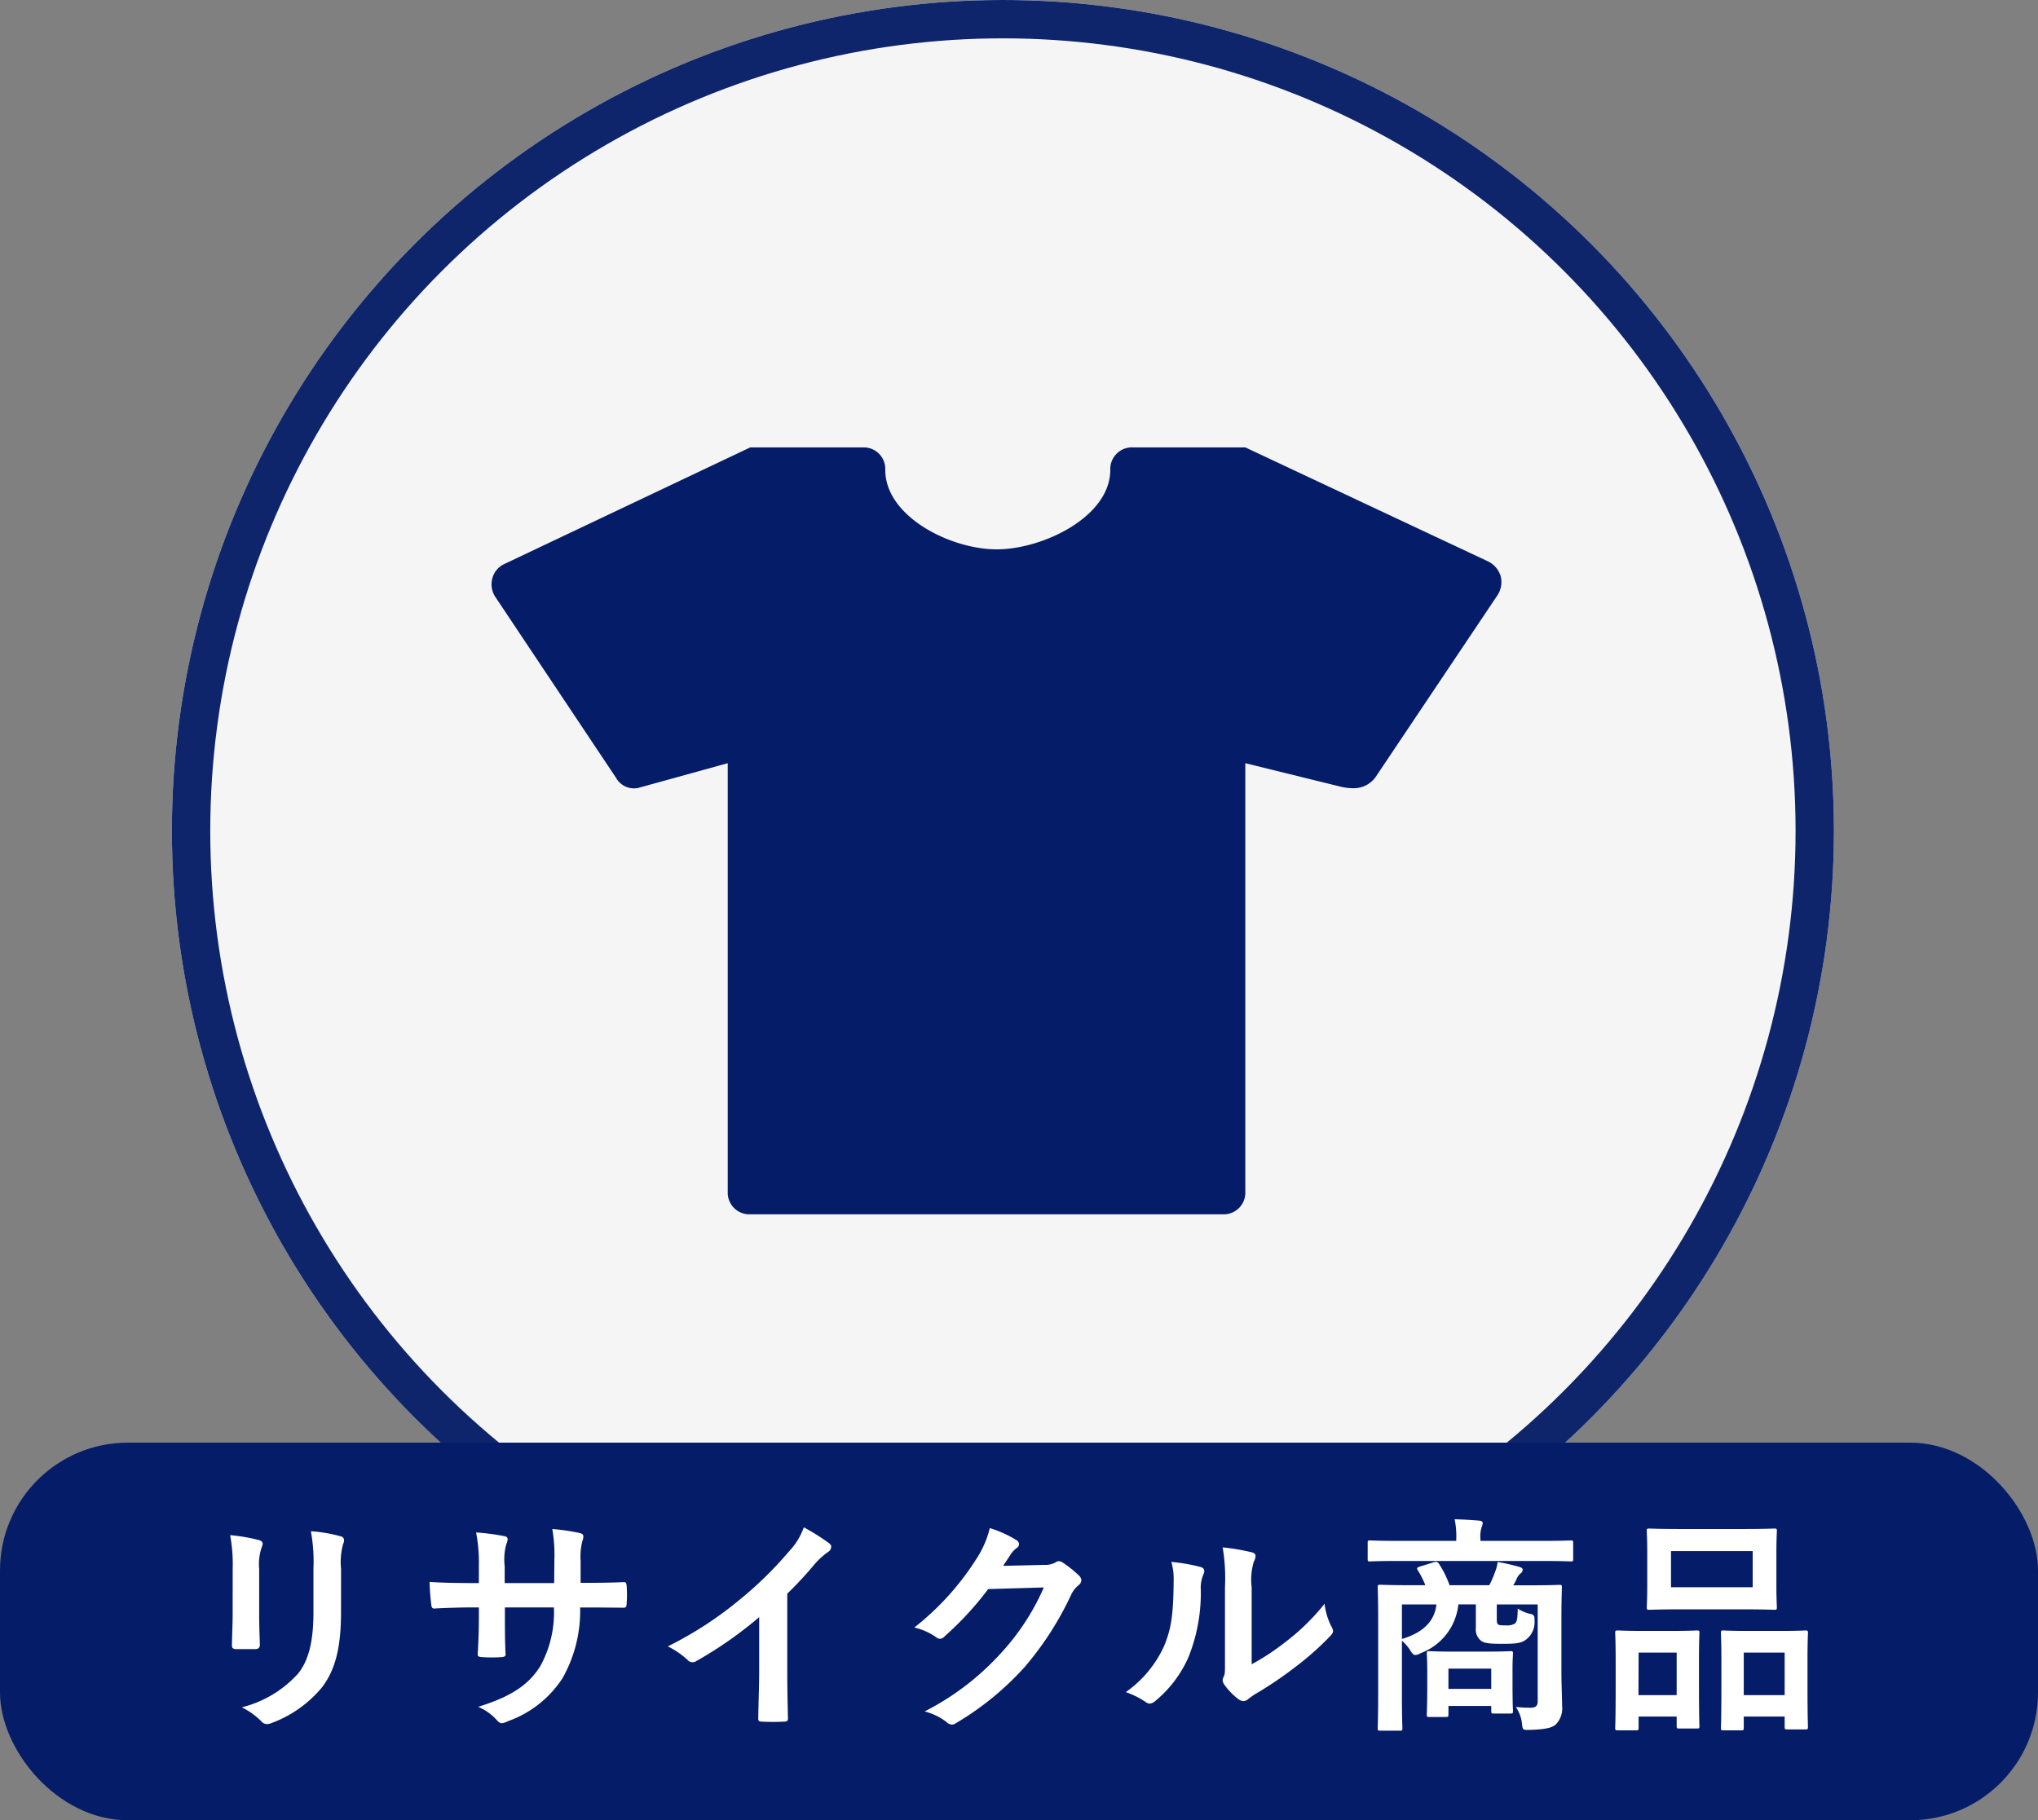
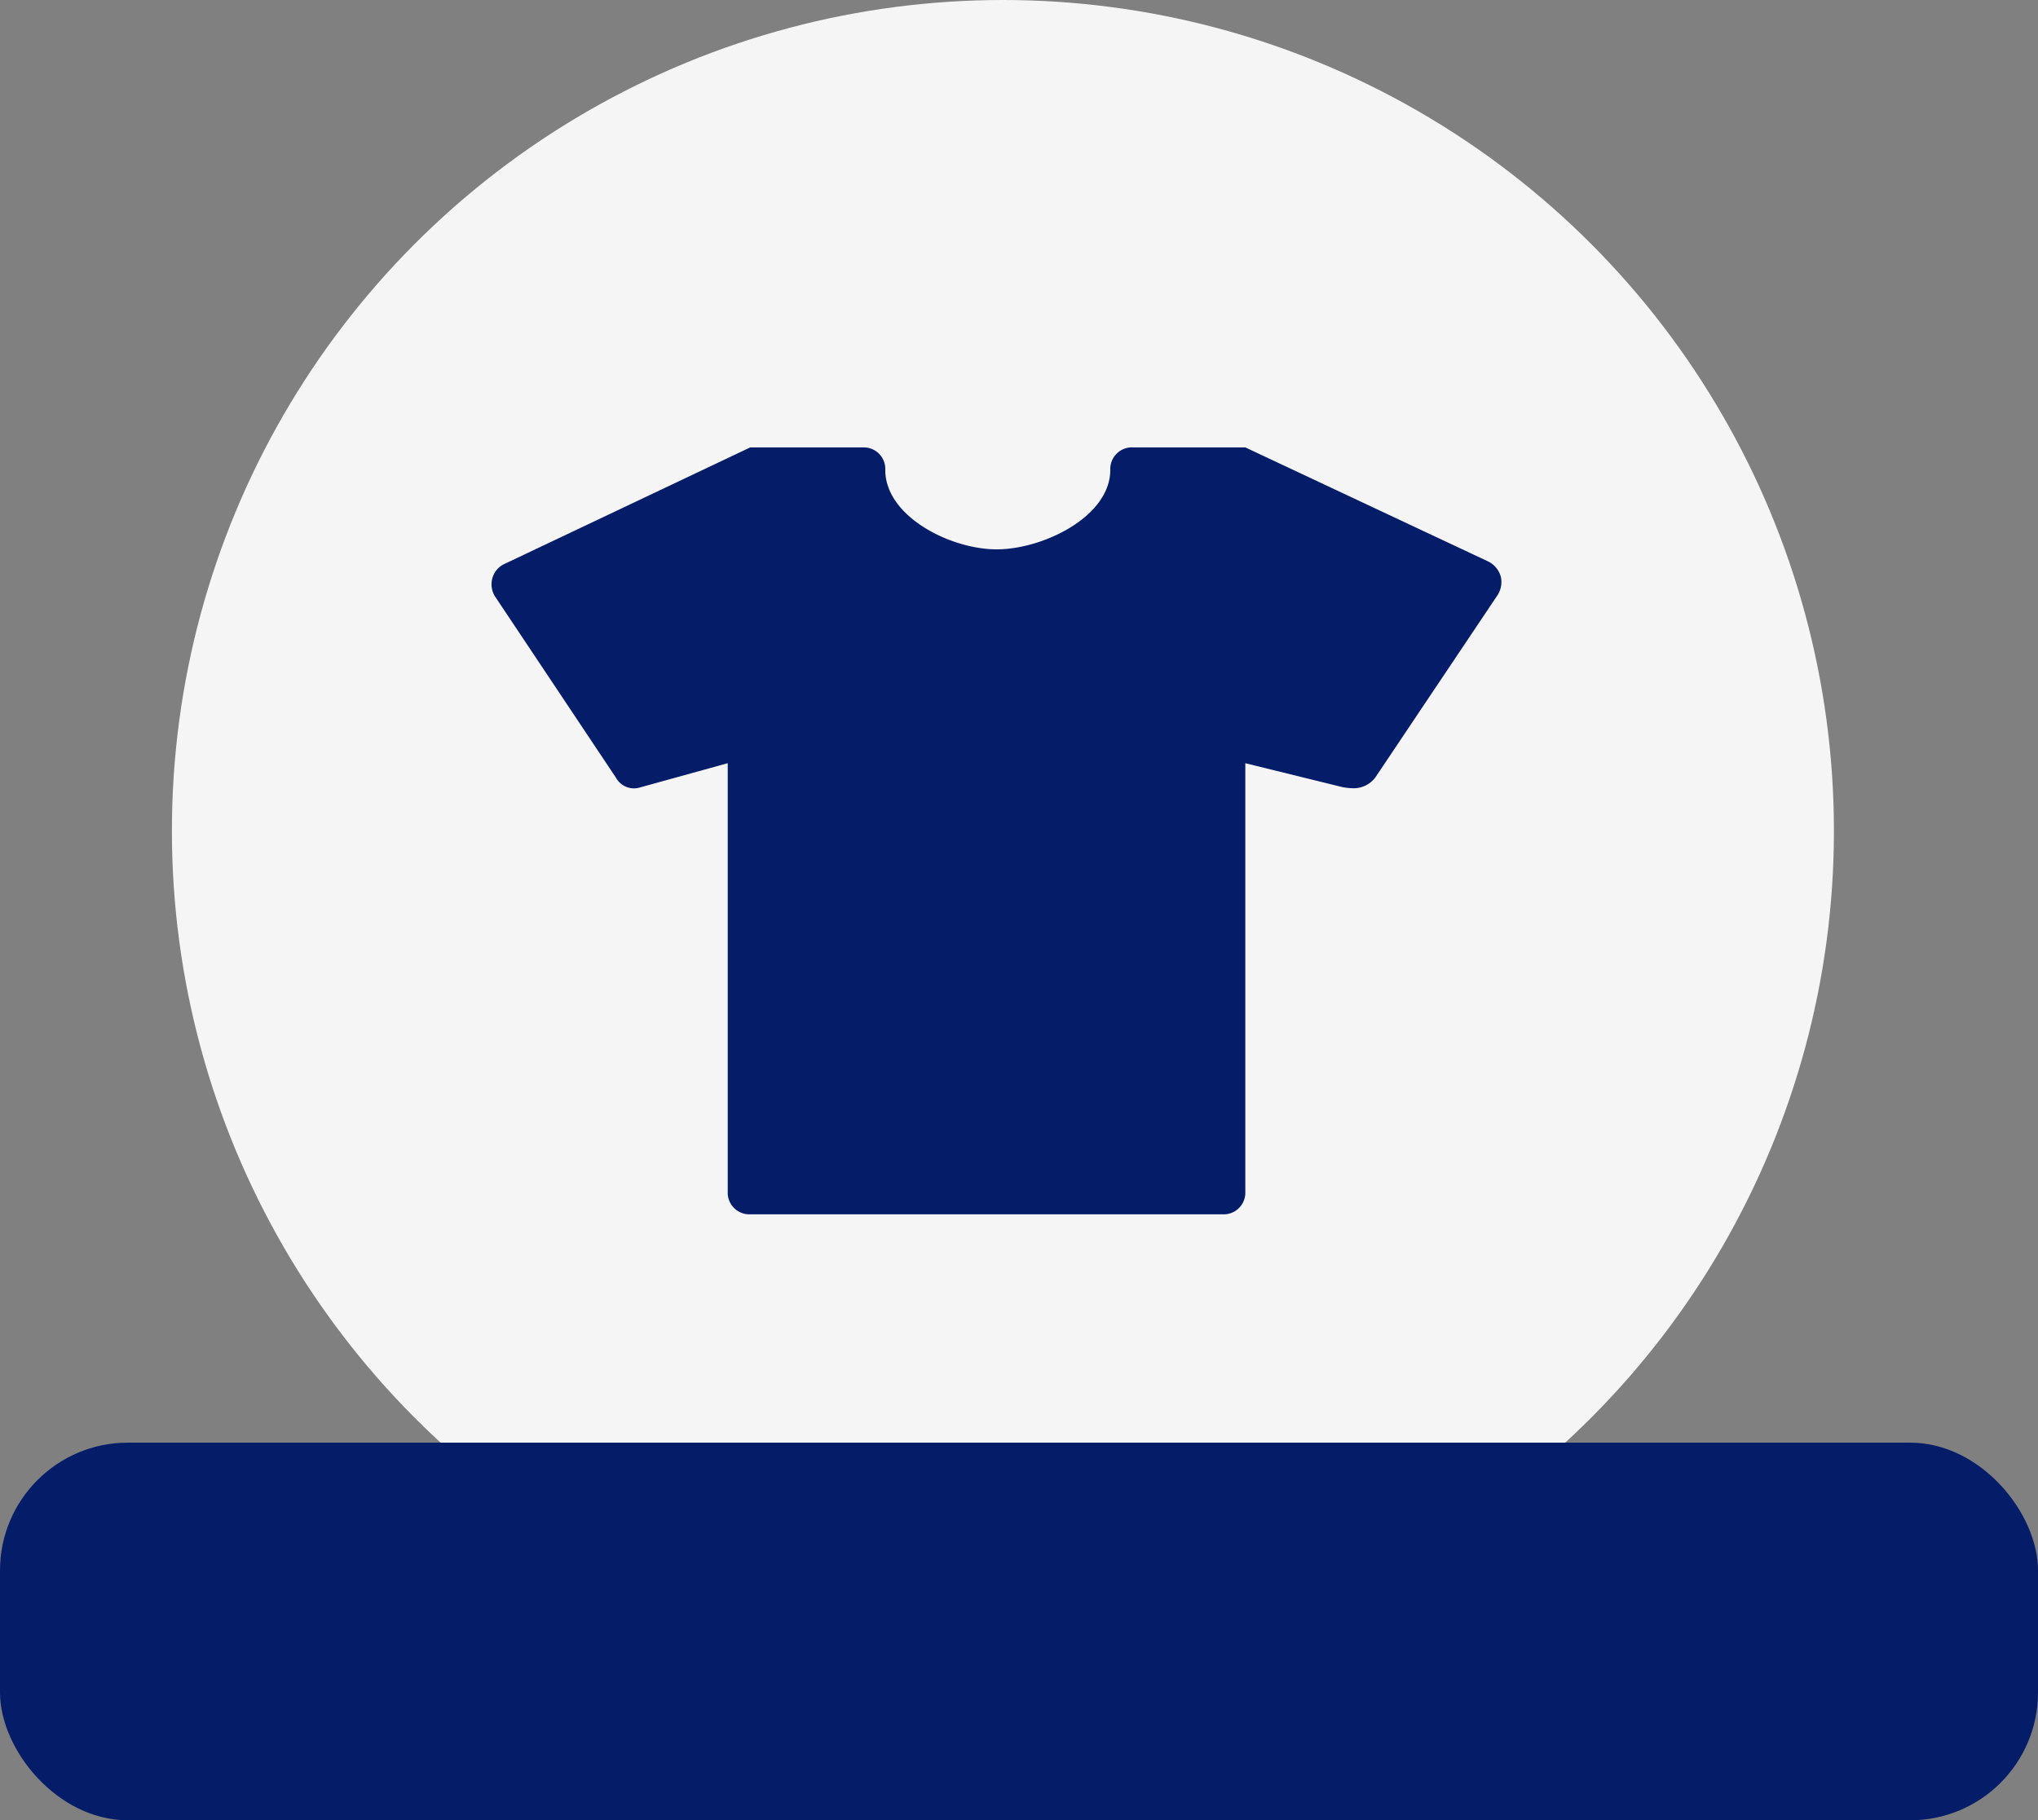
<svg xmlns="http://www.w3.org/2000/svg" width="159.408" height="142.404" viewBox="0 0 159.408 142.404">
  <rect x="0" y="0" width="159.408" height="142.404" fill="#808080" stroke="none" />
  <g transform="translate(13.446)" fill="#fff" stroke="#051d69" stroke-width="3" opacity=".918">
    <circle cx="65" cy="65" r="65" stroke="none" />
-     <circle cx="65" cy="65" r="63.5" fill="none" />
  </g>
  <g transform="translate(0 112.862)">
    <rect width="159.408" height="29.542" rx="10" fill="#051d69" />
-     <path d="M18.198 13.398c0 .774-.054 1.818-.054 2.448-.018.216.09.306.342.306h1.44c.288 0 .4-.09.4-.36-.018-.63-.054-1.332-.054-2.268V9.888a4.143 4.143 0 01.2-1.71.754.754 0 00.072-.27c0-.126-.09-.234-.306-.288A13.321 13.321 0 0018 7.238a12.324 12.324 0 01.2 2.628zm8.478-3.51a5.423 5.423 0 01.162-1.962.57.57 0 00.072-.288.3.3 0 00-.252-.306 11.264 11.264 0 00-2.34-.4 13.216 13.216 0 01.2 2.934v3.4c0 2.286-.378 3.78-1.206 4.806a8.8 8.8 0 01-4.394 2.634 5.848 5.848 0 011.528 1.098.584.584 0 00.432.216 1.138 1.138 0 00.378-.09 9.287 9.287 0 003.96-2.826c1.062-1.422 1.458-3.2 1.458-5.868zm18.738 1.08v-1.71a4.957 4.957 0 01.144-1.584.963.963 0 00.072-.324c0-.144-.072-.234-.324-.288a16.73 16.73 0 00-2.106-.306 11.966 11.966 0 01.162 2.466l-.016 1.764h-3.87V9.672a4.509 4.509 0 01.126-1.728 1.223 1.223 0 00.108-.378c0-.126-.072-.216-.27-.252a17.475 17.475 0 00-2.2-.288 12.51 12.51 0 01.216 2.646v1.314h-.54c-1.386 0-2.556-.036-3.312-.09a16.15 16.15 0 00.128 1.742c.018.234.072.342.216.342.558-.036 2-.09 2.97-.09h.54v.684c0 1.134-.036 2.016-.09 2.952-.018.2.09.234.324.252a11.107 11.107 0 001.548 0c.2-.018.324-.054.306-.252-.054-.954-.054-1.926-.054-2.988v-.648h3.834a8.71 8.71 0 01-1.062 4.59c-.918 1.476-2.3 2.394-4.86 3.186a4.154 4.154 0 011.494 1.084c.144.144.234.2.342.2a1.51 1.51 0 00.5-.162 8.48 8.48 0 004.252-3.35 10.706 10.706 0 001.386-5.544h.738c.882 0 1.98.018 2.592.018.252.018.288-.054.306-.288a9.376 9.376 0 000-1.422c-.018-.2-.036-.306-.252-.288-.828.036-1.836.054-2.718.054zm16.164.846a28.493 28.493 0 002.106-2.268 5.93 5.93 0 011.08-.99.515.515 0 00.252-.4.318.318 0 00-.144-.27 16.014 16.014 0 00-2-1.26 5.217 5.217 0 01-1.134 1.854 29.2 29.2 0 01-3.832 3.766 28.9 28.9 0 01-5.67 3.692 6.737 6.737 0 011.548 1.06.5.5 0 00.378.18.508.508 0 00.27-.072 31.14 31.14 0 004.95-3.456v4.194c0 1.224-.054 2.394-.072 3.69-.018.216.054.288.252.288a15.013 15.013 0 001.8 0c.2 0 .288-.072.27-.306-.036-1.44-.054-2.5-.054-3.744zm16.884-2.176c.216-.324.4-.594.594-.9a1.953 1.953 0 01.45-.486.358.358 0 00.2-.306.376.376 0 00-.18-.306 8.855 8.855 0 00-2.106-.954 7.687 7.687 0 01-1.062 2.43 21.351 21.351 0 01-4.842 5.346 4.883 4.883 0 011.73.776.432.432 0 00.27.108.559.559 0 00.378-.2 25.069 25.069 0 003.4-3.69l4.352-.128a18.338 18.338 0 01-3.328 5.11 20.736 20.736 0 01-5.994 4.59 4.737 4.737 0 011.71.828.634.634 0 00.414.2.487.487 0 00.288-.09 22.863 22.863 0 005.472-4.482 24.809 24.809 0 003.564-5.562 2.168 2.168 0 01.594-.774.519.519 0 00.216-.378.583.583 0 00-.234-.414 8.3 8.3 0 00-1.224-.972.522.522 0 00-.288-.108.362.362 0 00-.234.072 1.67 1.67 0 01-.9.216zm19.44 1.69a4.98 4.98 0 01.162-2 1.152 1.152 0 00.144-.45c0-.144-.09-.252-.324-.306a17.177 17.177 0 00-2.25-.378 14.373 14.373 0 01.18 3.132v5.634c0 .918.018 1.134-.108 1.368a.553.553 0 00-.072.27.718.718 0 00.162.378 5.2 5.2 0 001.08 1.1.768.768 0 00.378.144.572.572 0 00.36-.144 5.978 5.978 0 01.522-.378 29.892 29.892 0 003.2-2.16A22.752 22.752 0 00104 15.18c.2-.2.27-.324.27-.45a.9.9 0 00-.108-.306 5.189 5.189 0 01-.558-1.818 17.273 17.273 0 01-3.15 3.06 18.3 18.3 0 01-2.552 1.672zm-6.282-2a4.842 4.842 0 01.18 1.512c-.018 2.88-.252 3.87-.756 5.094a8.936 8.936 0 01-2.988 3.584 6.378 6.378 0 011.53.756.612.612 0 00.342.144.816.816 0 00.468-.234 9.273 9.273 0 002.556-3.384 13.472 13.472 0 00.972-5.292 2.6 2.6 0 01.216-1.224c.108-.252.072-.468-.234-.558a14.552 14.552 0 00-2.286-.396zm30.51 4.59c0-1.638.036-2.484.036-2.592 0-.18-.018-.2-.2-.2-.108 0-.72.036-2.448.036h-1.152a4.852 4.852 0 00.27-.522 1.128 1.128 0 01.288-.4.386.386 0 00.18-.288c0-.108-.072-.162-.216-.216a14.414 14.414 0 00-1.746-.4 2.852 2.852 0 01-.2.774 8.3 8.3 0 01-.45 1.044h-3.11a8 8 0 00-.792-1.62c-.108-.18-.2-.252-.432-.18l-1.1.342c-.216.072-.27.126-.162.288a7.145 7.145 0 01.594 1.17h-1.08c-1.71 0-2.322-.036-2.448-.036-.18 0-.2.018-.2.2 0 .126.036.846.036 2.448v6.156c0 1.584-.036 2.3-.036 2.412 0 .18.018.2.2.2h1.53c.18 0 .2-.018.2-.2 0-.09-.036-.828-.036-2.34v-4.5a3.481 3.481 0 01.63.72c.162.288.288.4.432.4a.968.968 0 00.4-.144 4.567 4.567 0 002.952-3.816h1.368v1.824a1.129 1.129 0 00.414 1.026c.234.18.666.234 1.584.234 1.152 0 1.53-.036 1.944-.342a1.714 1.714 0 00.648-1.476c.018-.378-.054-.486-.414-.54a3.056 3.056 0 01-.9-.4c-.018.756-.036.99-.216 1.17a1.2 1.2 0 01-.72.144c-.378 0-.486 0-.594-.072s-.108-.234-.108-.522v-1.04h3.2v7.578c0 .378-.18.5-.576.5-.45 0-.648-.018-1.134-.054a2.8 2.8 0 01.486 1.354c.054.432.054.45.612.432 1.278-.036 1.764-.18 2.034-.432a1.8 1.8 0 00.486-1.458c0-.612-.054-1.656-.054-2.718zm-9.774-1.258c-.144 1.26-.972 2.178-2.7 2.7v-2.7zm.738 8.8c.18 0 .2-.018.2-.216v-.646h3.348v.378c0 .2.018.216.2.216h1.3c.18 0 .2-.018.2-.216 0-.108-.036-.45-.036-2.268v-1.026c0-.7.036-1.062.036-1.17 0-.18-.018-.2-.2-.2-.108 0-.558.036-1.944.036h-2.452c-1.386 0-1.836-.036-1.944-.036-.18 0-.2.018-.2.2 0 .126.036.5.036 1.422v.918c-.002 1.926-.038 2.286-.038 2.394 0 .2.018.216.2.216zm.2-3.78h3.348v1.584h-3.35zm7.326-8.424c1.6 0 2.142.036 2.25.036.162 0 .18-.018.18-.2V7.85c0-.18-.018-.2-.18-.2-.108 0-.648.036-2.25.036h-4.824v-.144a2.4 2.4 0 01.09-.918 1.2 1.2 0 00.09-.342c0-.09-.09-.162-.27-.18-.612-.054-1.26-.09-1.926-.108a6.469 6.469 0 01.126 1.548v.144h-4.5c-1.6 0-2.142-.036-2.25-.036-.162 0-.18.018-.18.2v1.242c0 .18.018.2.18.2.108 0 .648-.036 2.25-.036zm10.782-2.5c-1.692 0-2.286-.036-2.394-.036-.18 0-.2.018-.2.2 0 .126.036.594.036 1.674v2.61c0 1.08-.036 1.548-.036 1.656 0 .2.018.216.2.216.108 0 .7-.036 2.394-.036h4.968c1.71 0 2.286.036 2.412.036.18 0 .2-.018.2-.216 0-.108-.036-.576-.036-1.656v-2.61c0-1.08.036-1.548.036-1.674 0-.18-.018-.2-.2-.2-.126 0-.7.036-2.412.036zm-.7 1.728h6.39v2.826h-6.39zm5.49 14.022c.18 0 .2-.018.2-.2v-.88h3.2v.792c0 .2.018.216.2.216h1.422c.18 0 .2-.018.2-.216 0-.108-.036-.612-.036-3.312V16.98c0-1.44.036-1.962.036-2.07 0-.2-.018-.216-.2-.216-.108 0-.576.036-1.962.036h-2.484c-1.386 0-1.854-.036-1.98-.036-.162 0-.18.018-.18.216 0 .108.036.63.036 2.34v1.674c0 2.754-.036 3.258-.036 3.384 0 .18.018.2.18.2zm.2-6.084h3.2v3.33h-3.2zm-8.424 6.084c.18 0 .2-.018.2-.216v-.864h2.978v.738c0 .18.018.2.18.2h1.4c.18 0 .2-.018.2-.2 0-.108-.036-.63-.036-3.33v-1.89c0-1.422.036-1.944.036-2.052 0-.18-.018-.2-.2-.2-.126 0-.576.036-1.926.036h-2.354c-1.332 0-1.782-.036-1.908-.036-.18 0-.2.018-.2.2 0 .126.036.63.036 2.358v1.674c0 2.754-.036 3.258-.036 3.366 0 .2.018.216.2.216zm.2-6.084h2.978v3.33h-2.988z" fill="#fff" />
  </g>
  <path d="M117.397 45.147a1.9 1.9 0 01-.334 1.518l-9.487 14.155a2.108 2.108 0 01-1.709.847 4.9 4.9 0 01-.861-.088l-7.6-1.871v33.527A1.694 1.694 0 0195.644 95H58.682a1.694 1.694 0 01-1.76-1.765V59.706l-6.829 1.888a1.607 1.607 0 01-1.918-.759L38.758 46.72a1.783 1.783 0 01-.246-1.482 1.72 1.72 0 01.968-1.129l19.2-9.106h8.8a1.684 1.684 0 011.764 1.762c0 3.635 5.087 6.212 8.712 6.212s8.888-2.557 8.888-6.212A1.694 1.694 0 0188.604 35h8.8l19.009 8.929a1.9 1.9 0 01.986 1.218z" fill="#051d69" />
</svg>